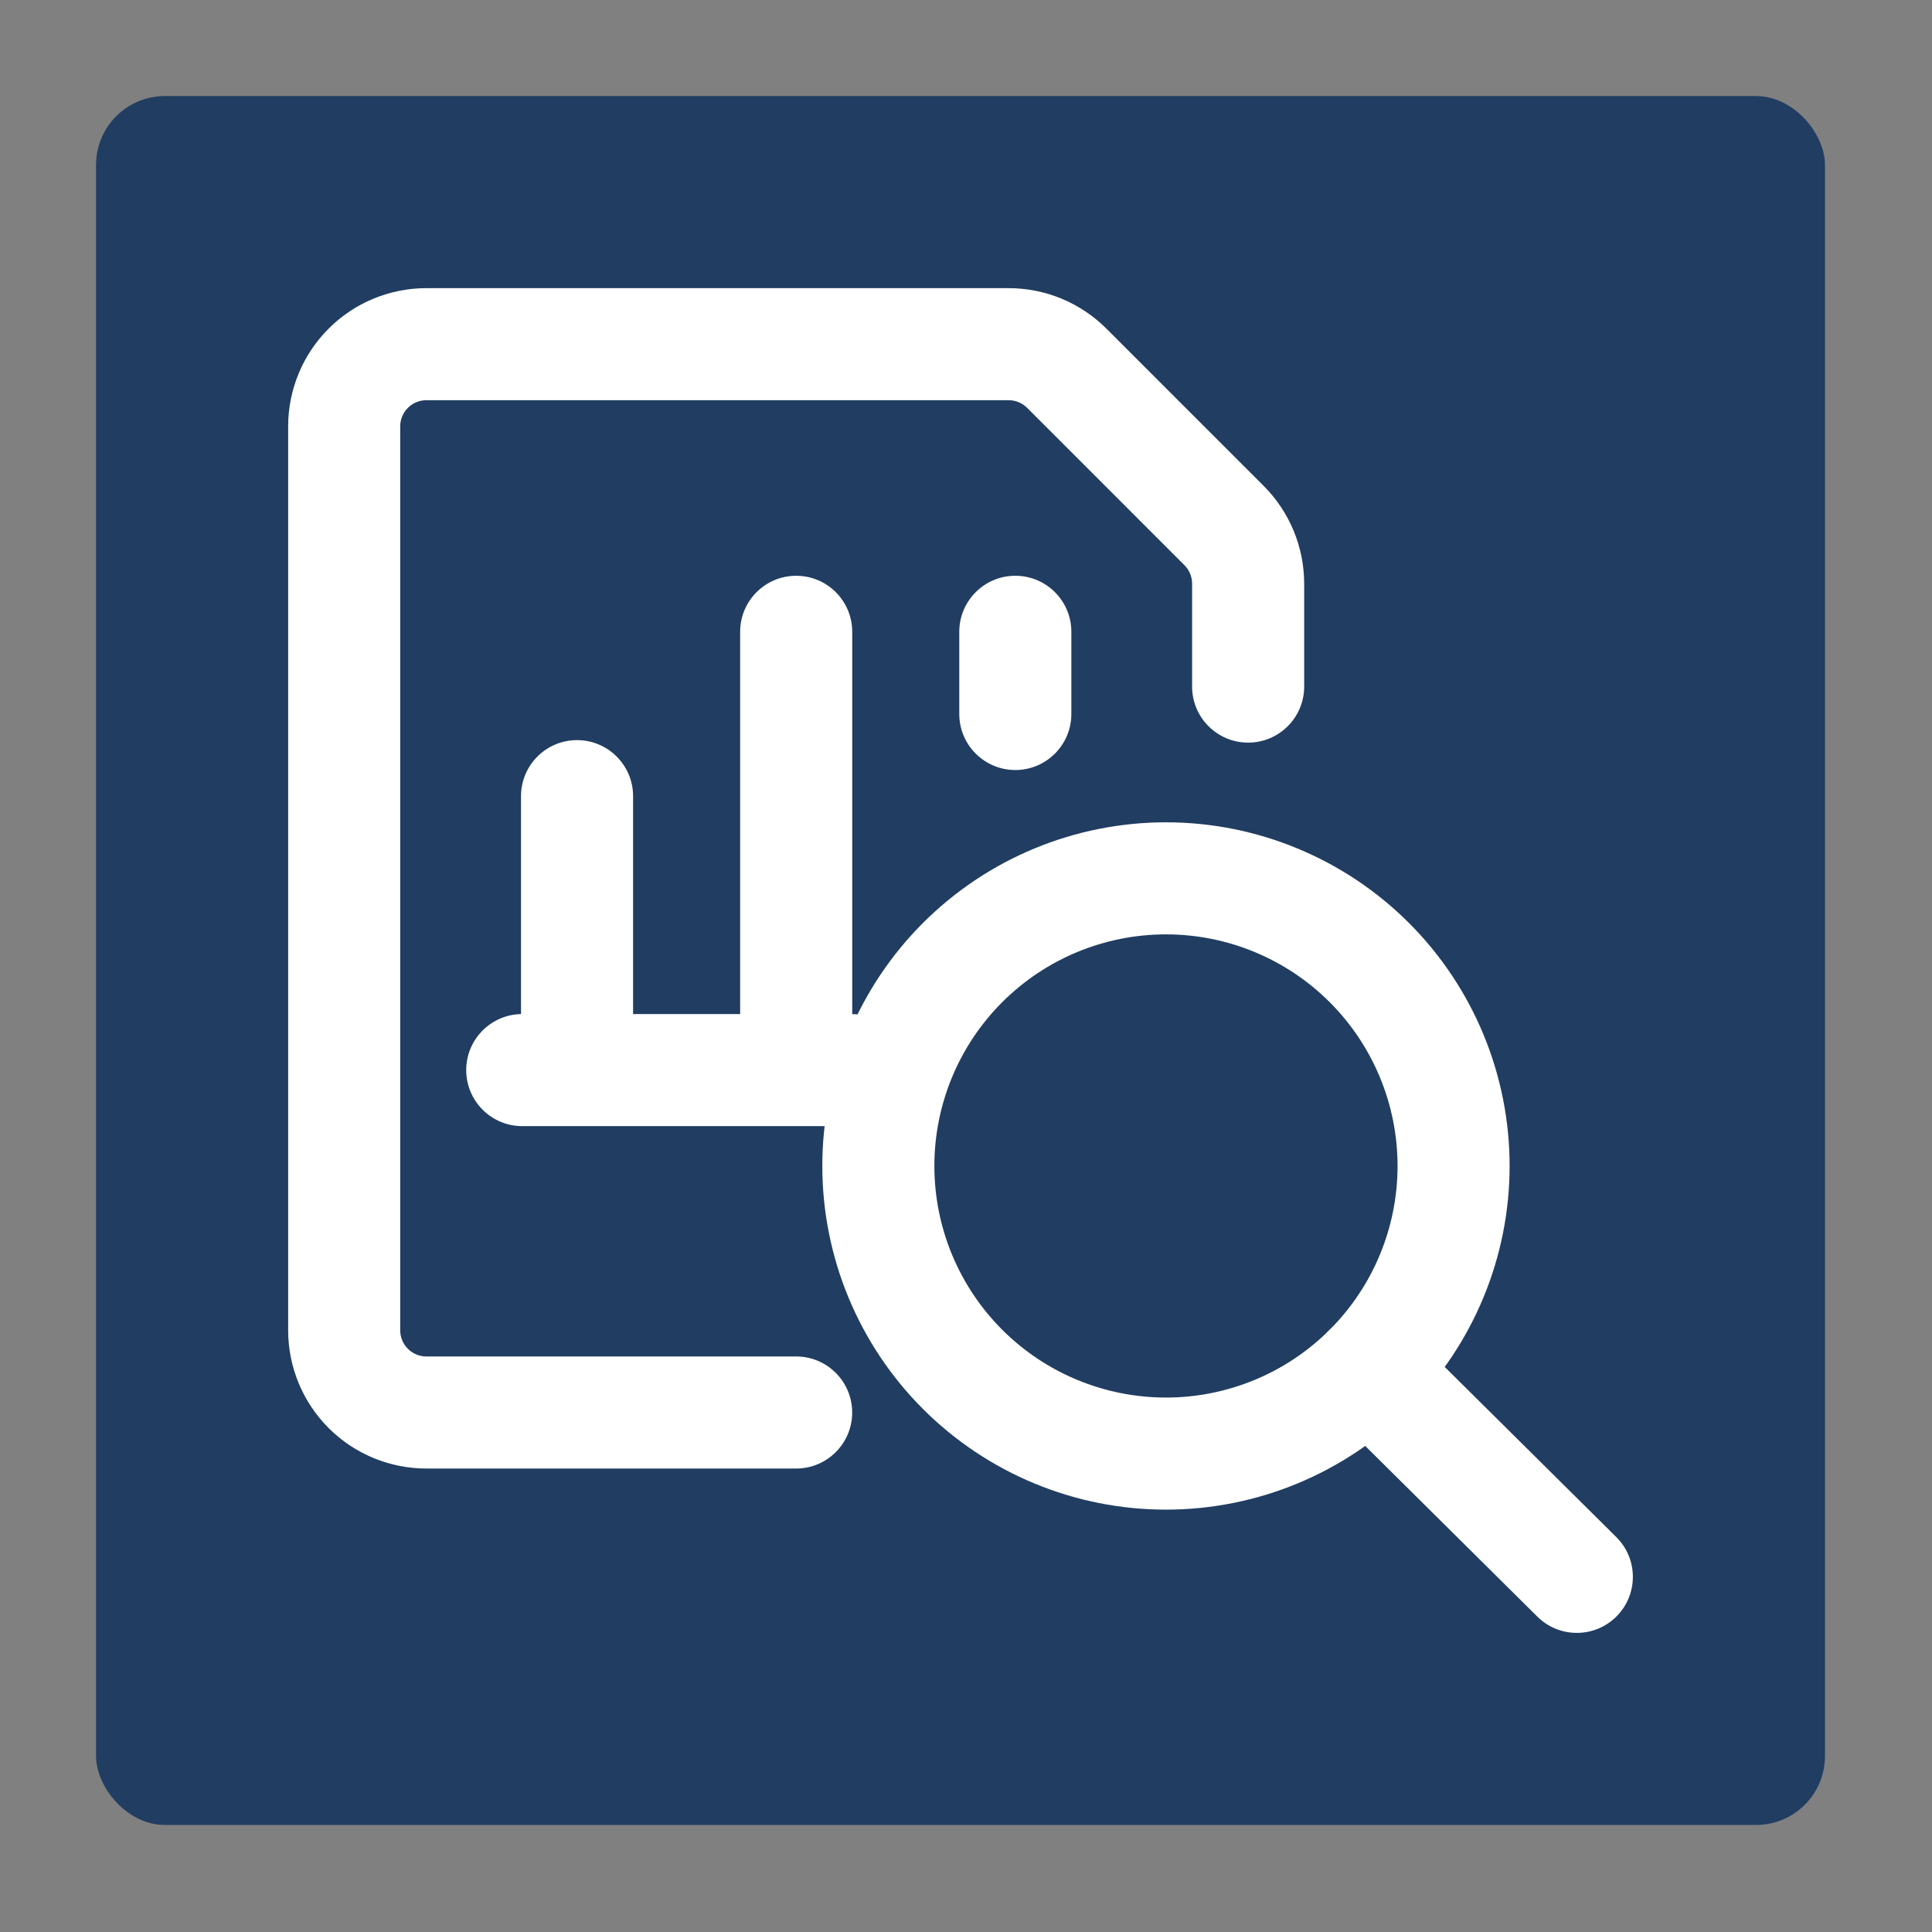
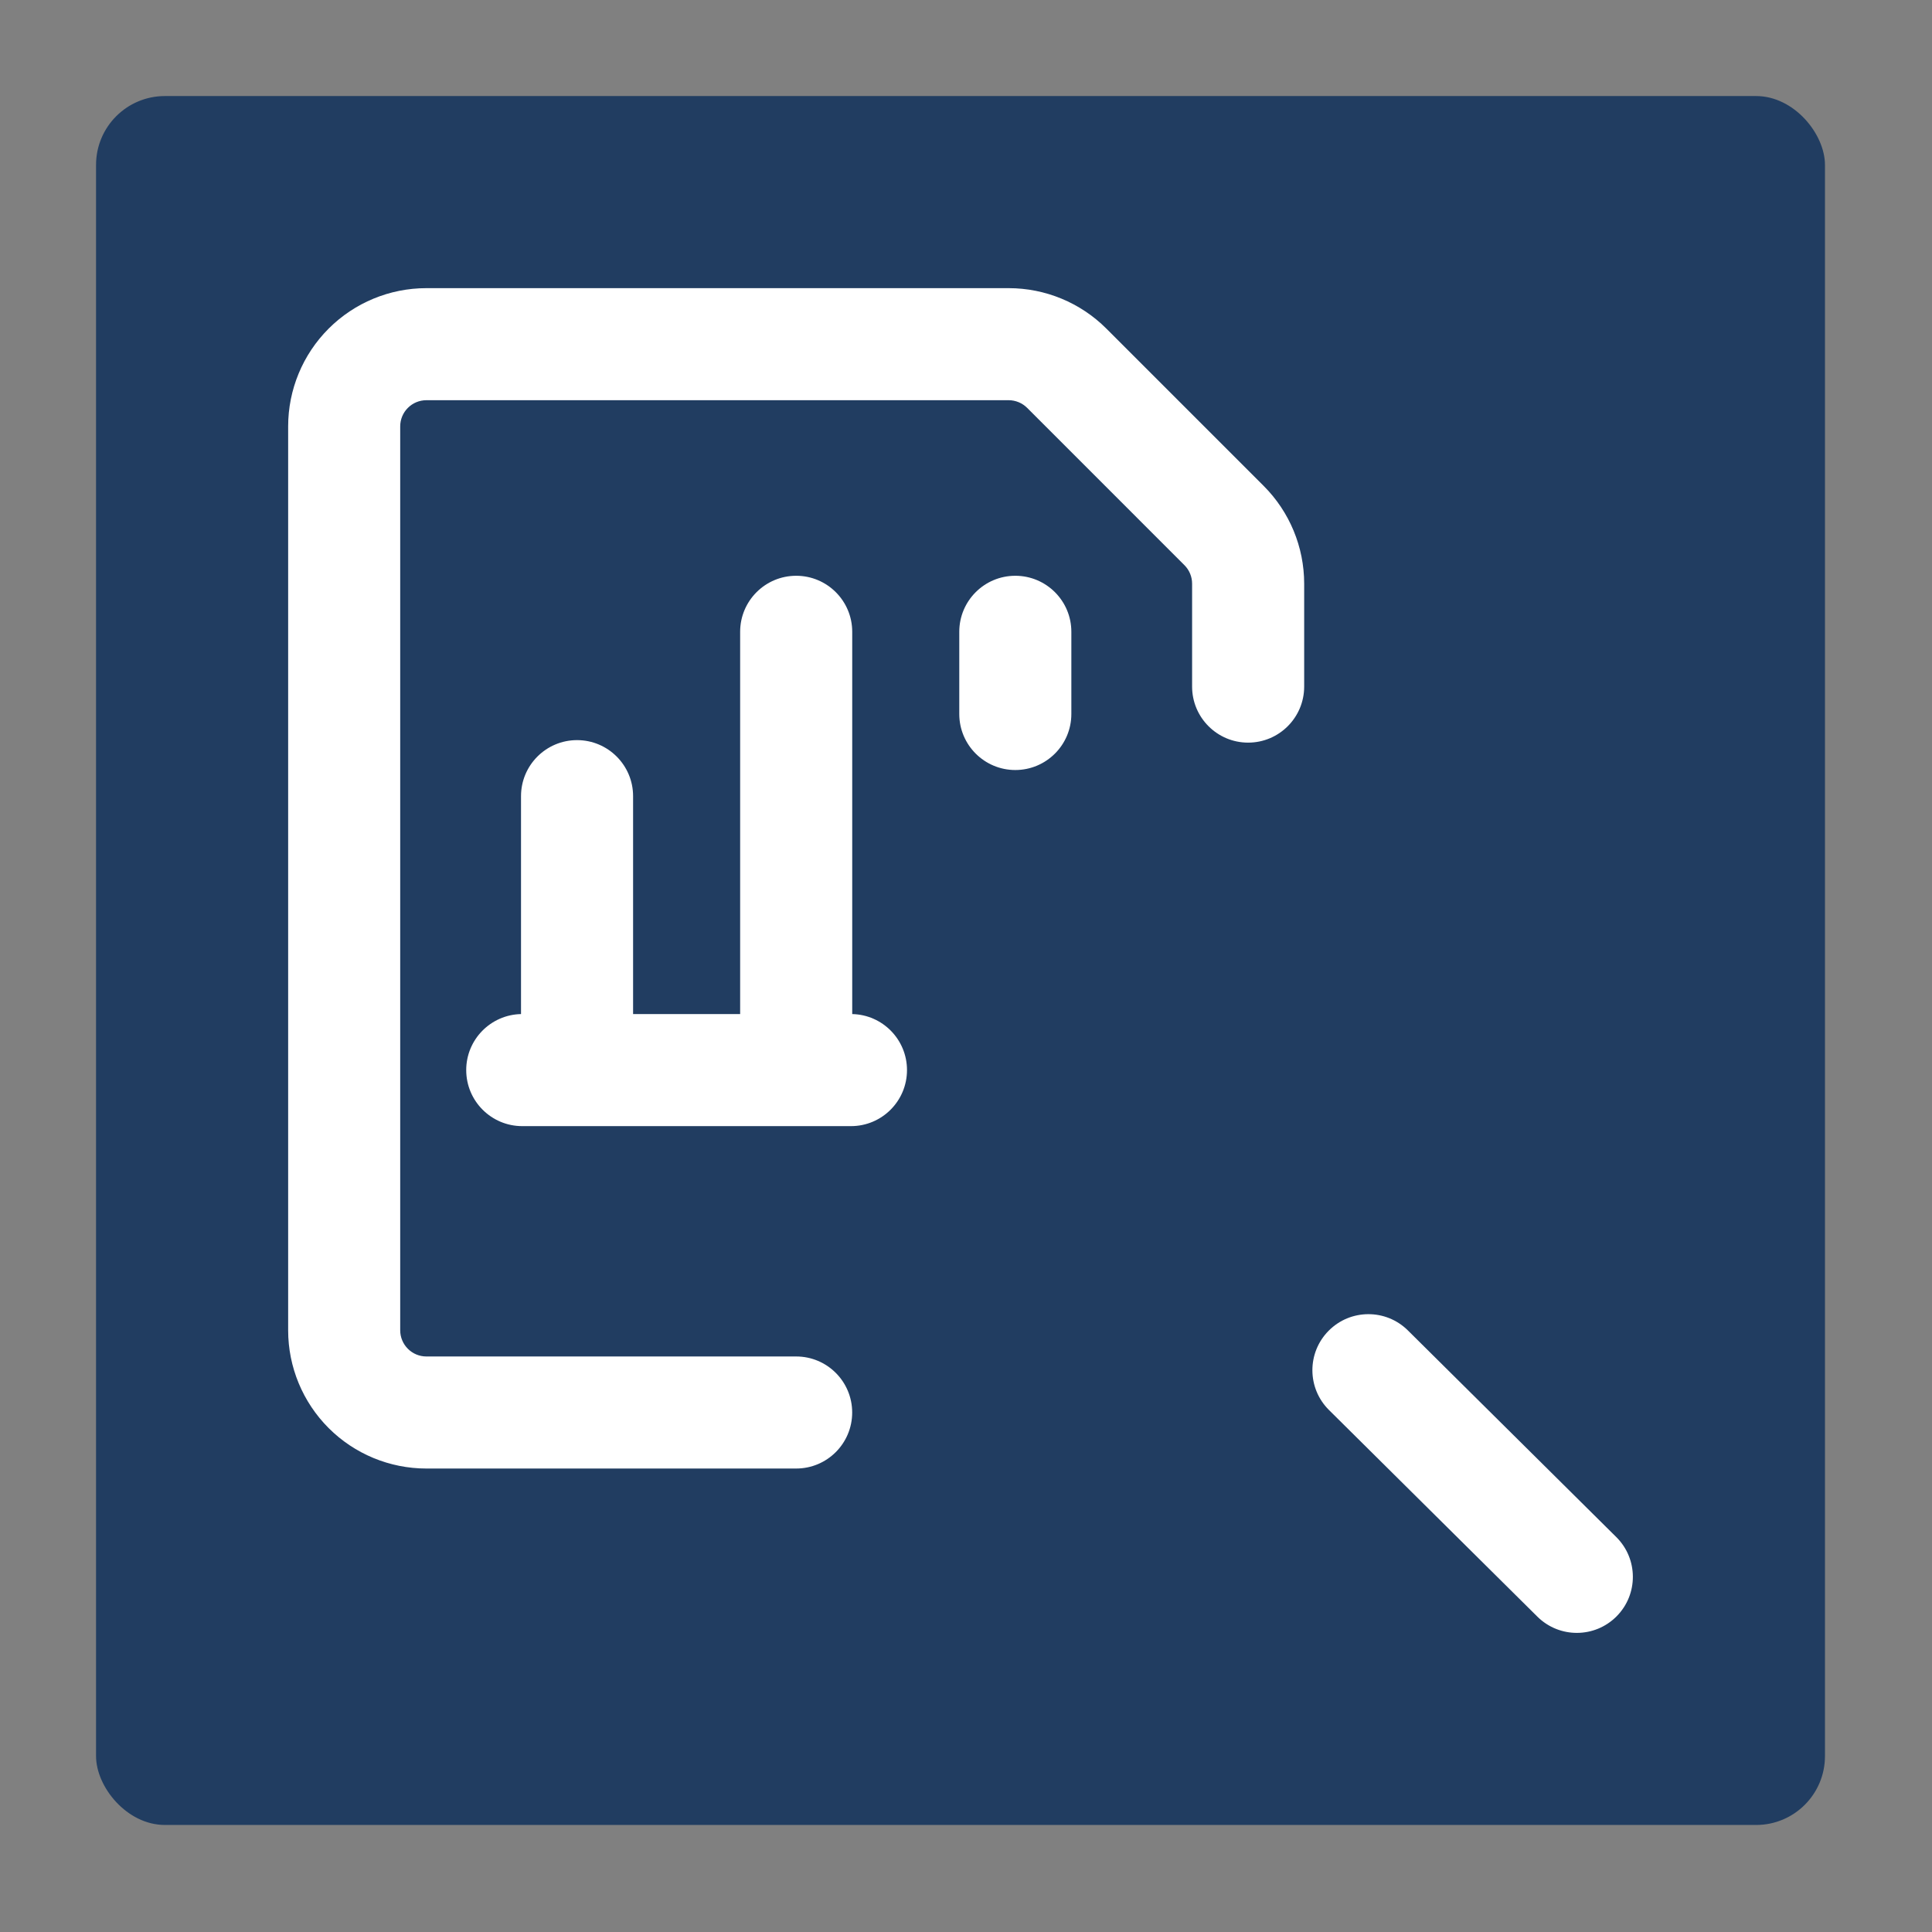
<svg xmlns="http://www.w3.org/2000/svg" width="102" height="102" viewBox="0 0 102 102" fill="none">
  <rect x="0" y="0" width="102" height="102" fill="#808080" stroke="none" />
  <rect x="5.071" y="5.071" width="91.278" height="91.278" rx="3.635" fill="#213D61" />
  <path fill-rule="evenodd" clip-rule="evenodd" d="M44.993 33.356C44.993 31.722 43.668 30.398 42.035 30.398C40.401 30.398 39.076 31.722 39.076 33.356V53.537H33.424V42.033C33.424 40.4 32.099 39.075 30.465 39.075C28.832 39.075 27.507 40.4 27.507 42.033V53.538C25.904 53.573 24.614 54.883 24.614 56.495C24.614 58.129 25.939 59.454 27.572 59.454H44.927C46.56 59.454 47.885 58.129 47.885 56.495C47.885 54.884 46.596 53.573 44.993 53.538V33.356ZM53.603 30.398C55.237 30.398 56.562 31.722 56.562 33.356V37.695C56.562 39.328 55.237 40.653 53.603 40.653C51.97 40.653 50.645 39.328 50.645 37.695V33.356C50.645 31.722 51.97 30.398 53.603 30.398Z" fill="white" />
  <path fill-rule="evenodd" clip-rule="evenodd" d="M22.51 21.129C22.143 21.129 21.792 21.275 21.534 21.534C21.275 21.792 21.129 22.143 21.129 22.51V70.234C21.129 70.6 21.275 70.951 21.534 71.21C21.792 71.469 22.143 71.615 22.51 71.615H42.033C43.667 71.615 44.991 72.939 44.991 74.573C44.991 76.207 43.667 77.531 42.033 77.531H22.51C20.574 77.531 18.718 76.762 17.35 75.394C15.982 74.025 15.213 72.169 15.213 70.234V22.51C15.213 20.574 15.982 18.718 17.35 17.35C18.718 15.982 20.574 15.213 22.51 15.213H53.253C55.187 15.213 57.042 15.981 58.41 17.348L66.718 25.656C68.085 27.024 68.853 28.879 68.854 30.813V36.248C68.854 37.882 67.529 39.207 65.895 39.207C64.262 39.207 62.937 37.882 62.937 36.248V30.814C62.937 30.814 62.937 30.814 62.937 30.814C62.937 30.449 62.792 30.097 62.533 29.839L54.228 21.533C53.969 21.275 53.618 21.129 53.253 21.129C53.253 21.129 53.253 21.129 53.253 21.129H22.51Z" fill="white" />
-   <path fill-rule="evenodd" clip-rule="evenodd" d="M48.728 48.728C52.13 45.326 56.745 43.414 61.557 43.414C66.369 43.414 70.984 45.326 74.386 48.728C77.788 52.131 79.7 56.745 79.7 61.557C79.7 66.369 77.788 70.984 74.386 74.386C70.984 77.789 66.369 79.701 61.557 79.701C56.745 79.701 52.13 77.789 48.728 74.386C45.325 70.984 43.414 66.369 43.414 61.557C43.414 56.745 45.325 52.131 48.728 48.728ZM61.557 49.33C58.314 49.33 55.204 50.618 52.911 52.911C50.618 55.205 49.33 58.315 49.33 61.557C49.33 64.8 50.618 67.91 52.911 70.203C55.204 72.496 58.314 73.784 61.557 73.784C64.8 73.784 67.909 72.496 70.203 70.203C72.496 67.91 73.784 64.8 73.784 61.557C73.784 58.315 72.496 55.205 70.203 52.911C67.909 50.618 64.8 49.33 61.557 49.33Z" fill="white" />
  <path fill-rule="evenodd" clip-rule="evenodd" d="M70.146 70.257C71.296 69.097 73.169 69.089 74.329 70.239L85.332 81.15C86.492 82.3 86.5 84.173 85.349 85.333C84.199 86.493 82.326 86.501 81.166 85.351L70.163 74.441C69.003 73.29 68.995 71.417 70.146 70.257Z" fill="white" />
</svg>